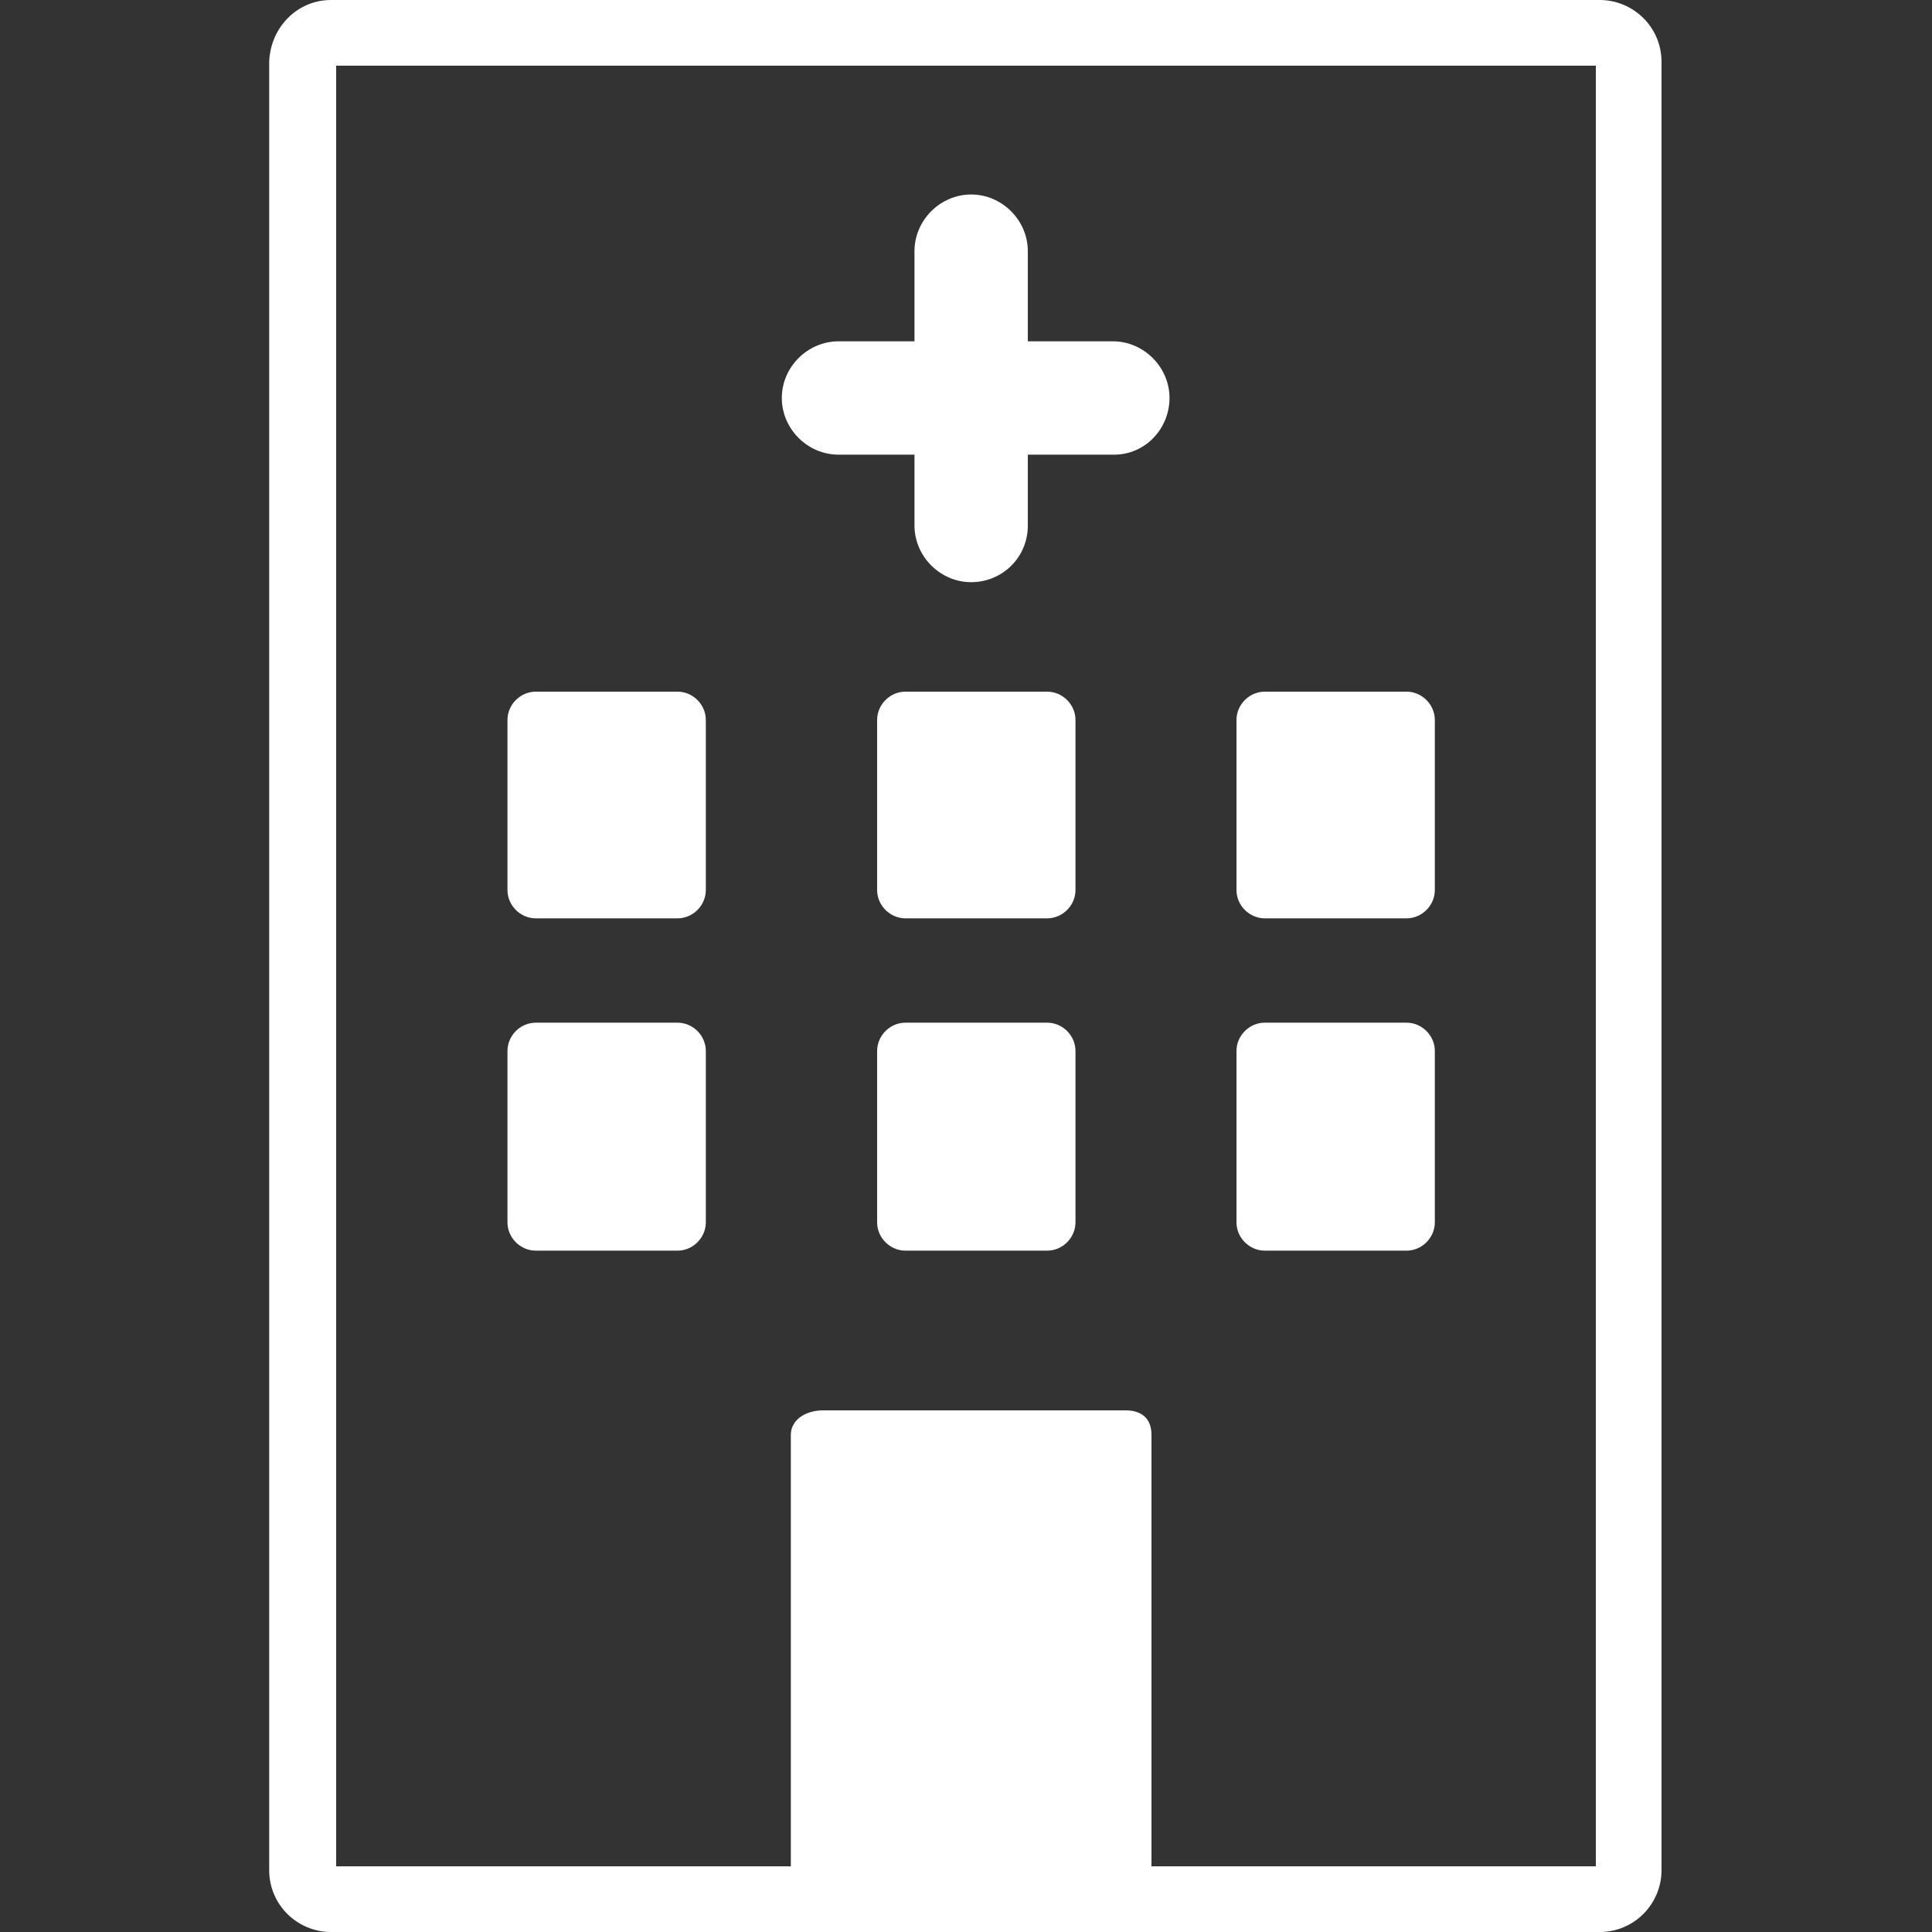
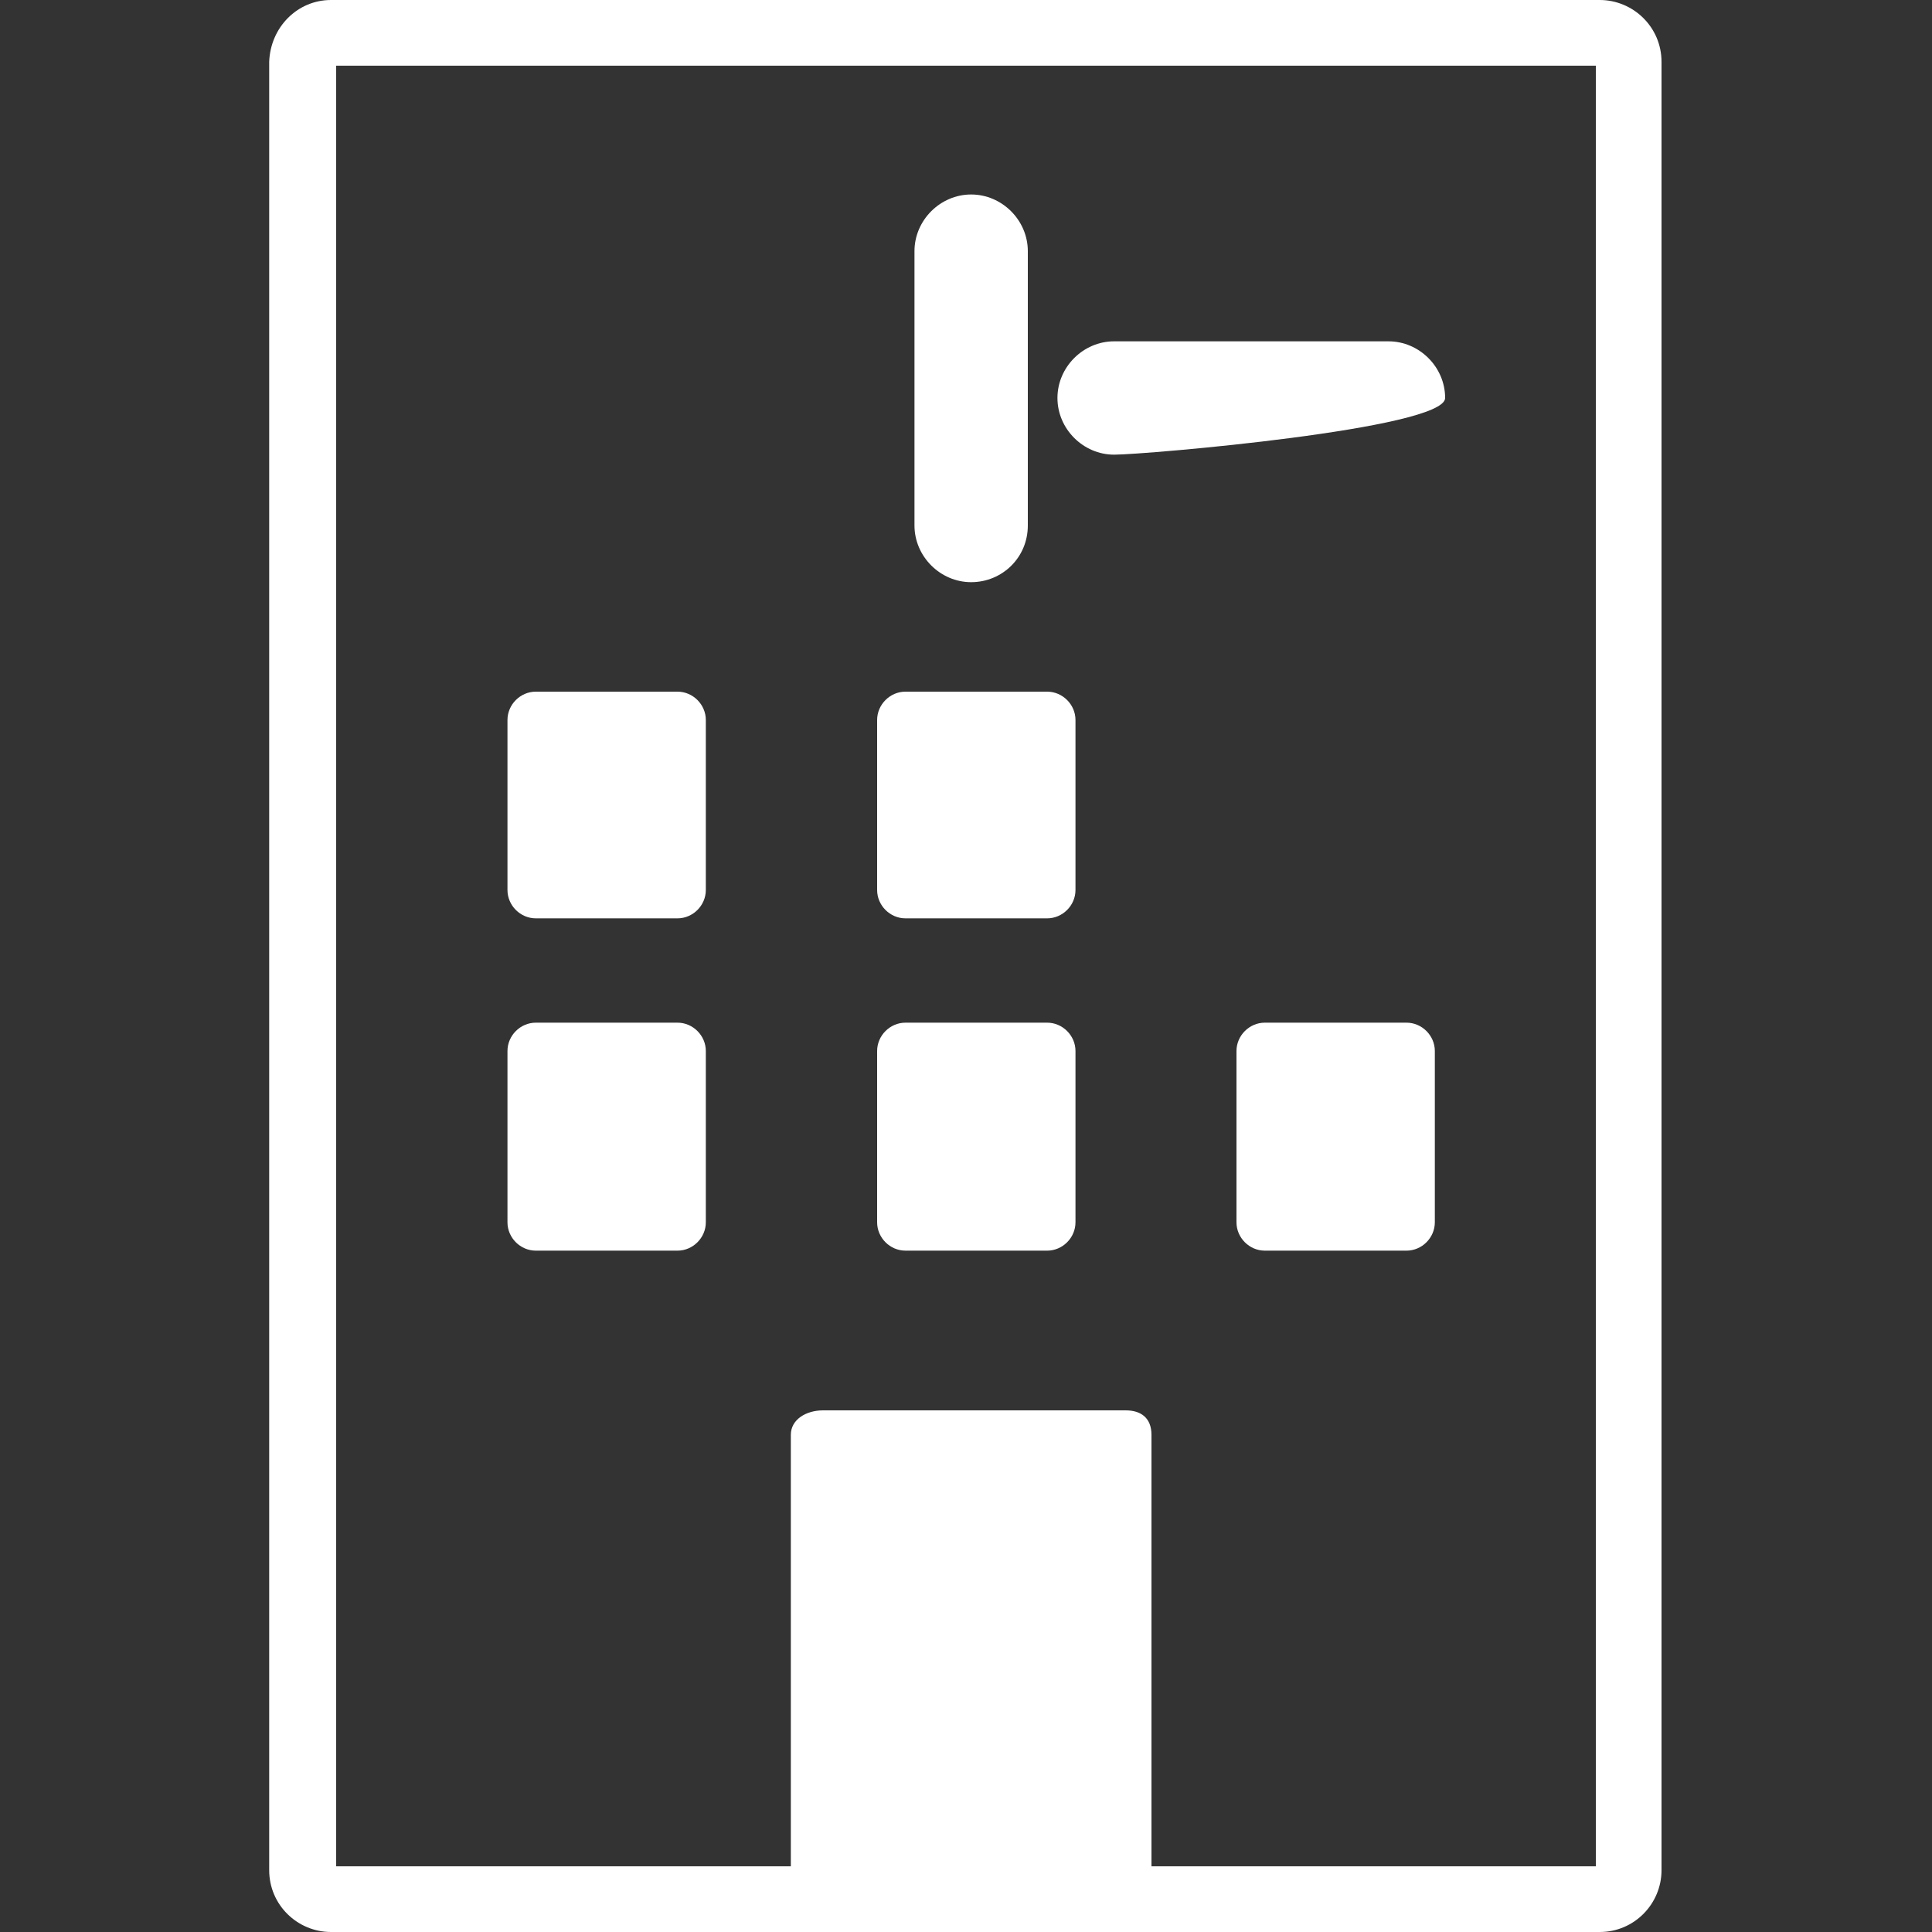
<svg xmlns="http://www.w3.org/2000/svg" version="1.1" id="레이어_1" x="0px" y="0px" viewBox="0 0 150 150" style="enable-background:new 0 0 150 150;" xml:space="preserve">
  <rect x="0" y="0" width="150" height="150" fill="#333333" stroke="none" />
  <style type="text/css">
	.st0{fill:#FFFFFF;}
</style>
  <g>
    <path class="st0" d="M129,145.2c0,2.6-2.1,4.8-4.8,4.8H25.7c-2.6,0-4.8-2.1-4.8-4.8V4.8C21,2.1,23.1,0,25.7,0h98.5   c2.6,0,4.8,2.1,4.8,4.8V145.2z M26.1,144.9h97.8V5.1H26.1V144.9z" />
    <path class="st0" d="M61.4,145.6v-34.2c0-1.2,1.2-1.9,2.5-1.9h23.5c1.2,0,2,0.6,2,1.9v34.2" />
    <g>
      <path class="st0" d="M54.8,69.1c0,1.2-1,2.2-2.2,2.2h-11c-1.2,0-2.2-1-2.2-2.2V55.9c0-1.2,1-2.2,2.2-2.2h11c1.2,0,2.2,1,2.2,2.2    V69.1z" />
      <path class="st0" d="M83.5,69.1c0,1.2-1,2.2-2.2,2.2h-11c-1.2,0-2.2-1-2.2-2.2V55.9c0-1.2,1-2.2,2.2-2.2h11c1.2,0,2.2,1,2.2,2.2    V69.1z" />
-       <path class="st0" d="M111.4,69.1c0,1.2-1,2.2-2.2,2.2h-11c-1.2,0-2.2-1-2.2-2.2V55.9c0-1.2,1-2.2,2.2-2.2h11c1.2,0,2.2,1,2.2,2.2    V69.1z" />
    </g>
    <g>
      <path class="st0" d="M54.8,94.9c0,1.2-1,2.2-2.2,2.2h-11c-1.2,0-2.2-1-2.2-2.2V81.6c0-1.2,1-2.2,2.2-2.2h11c1.2,0,2.2,1,2.2,2.2    V94.9z" />
      <path class="st0" d="M83.5,94.9c0,1.2-1,2.2-2.2,2.2h-11c-1.2,0-2.2-1-2.2-2.2V81.6c0-1.2,1-2.2,2.2-2.2h11c1.2,0,2.2,1,2.2,2.2    V94.9z" />
      <path class="st0" d="M111.4,94.9c0,1.2-1,2.2-2.2,2.2h-11c-1.2,0-2.2-1-2.2-2.2V81.6c0-1.2,1-2.2,2.2-2.2h11c1.2,0,2.2,1,2.2,2.2    V94.9z" />
    </g>
    <g>
-       <path class="st0" d="M86.5,35.3H65.1c-2.4,0-4.4-2-4.4-4.4s2-4.4,4.4-4.4h21.3c2.4,0,4.4,2,4.4,4.4S88.9,35.3,86.5,35.3z" />
+       <path class="st0" d="M86.5,35.3c-2.4,0-4.4-2-4.4-4.4s2-4.4,4.4-4.4h21.3c2.4,0,4.4,2,4.4,4.4S88.9,35.3,86.5,35.3z" />
      <path class="st0" d="M75.4,45.2c-2.4,0-4.4-2-4.4-4.4V19.5c0-2.4,2-4.4,4.4-4.4c2.4,0,4.4,2,4.4,4.4v21.3    C79.8,43.3,77.8,45.2,75.4,45.2z" />
    </g>
  </g>
</svg>